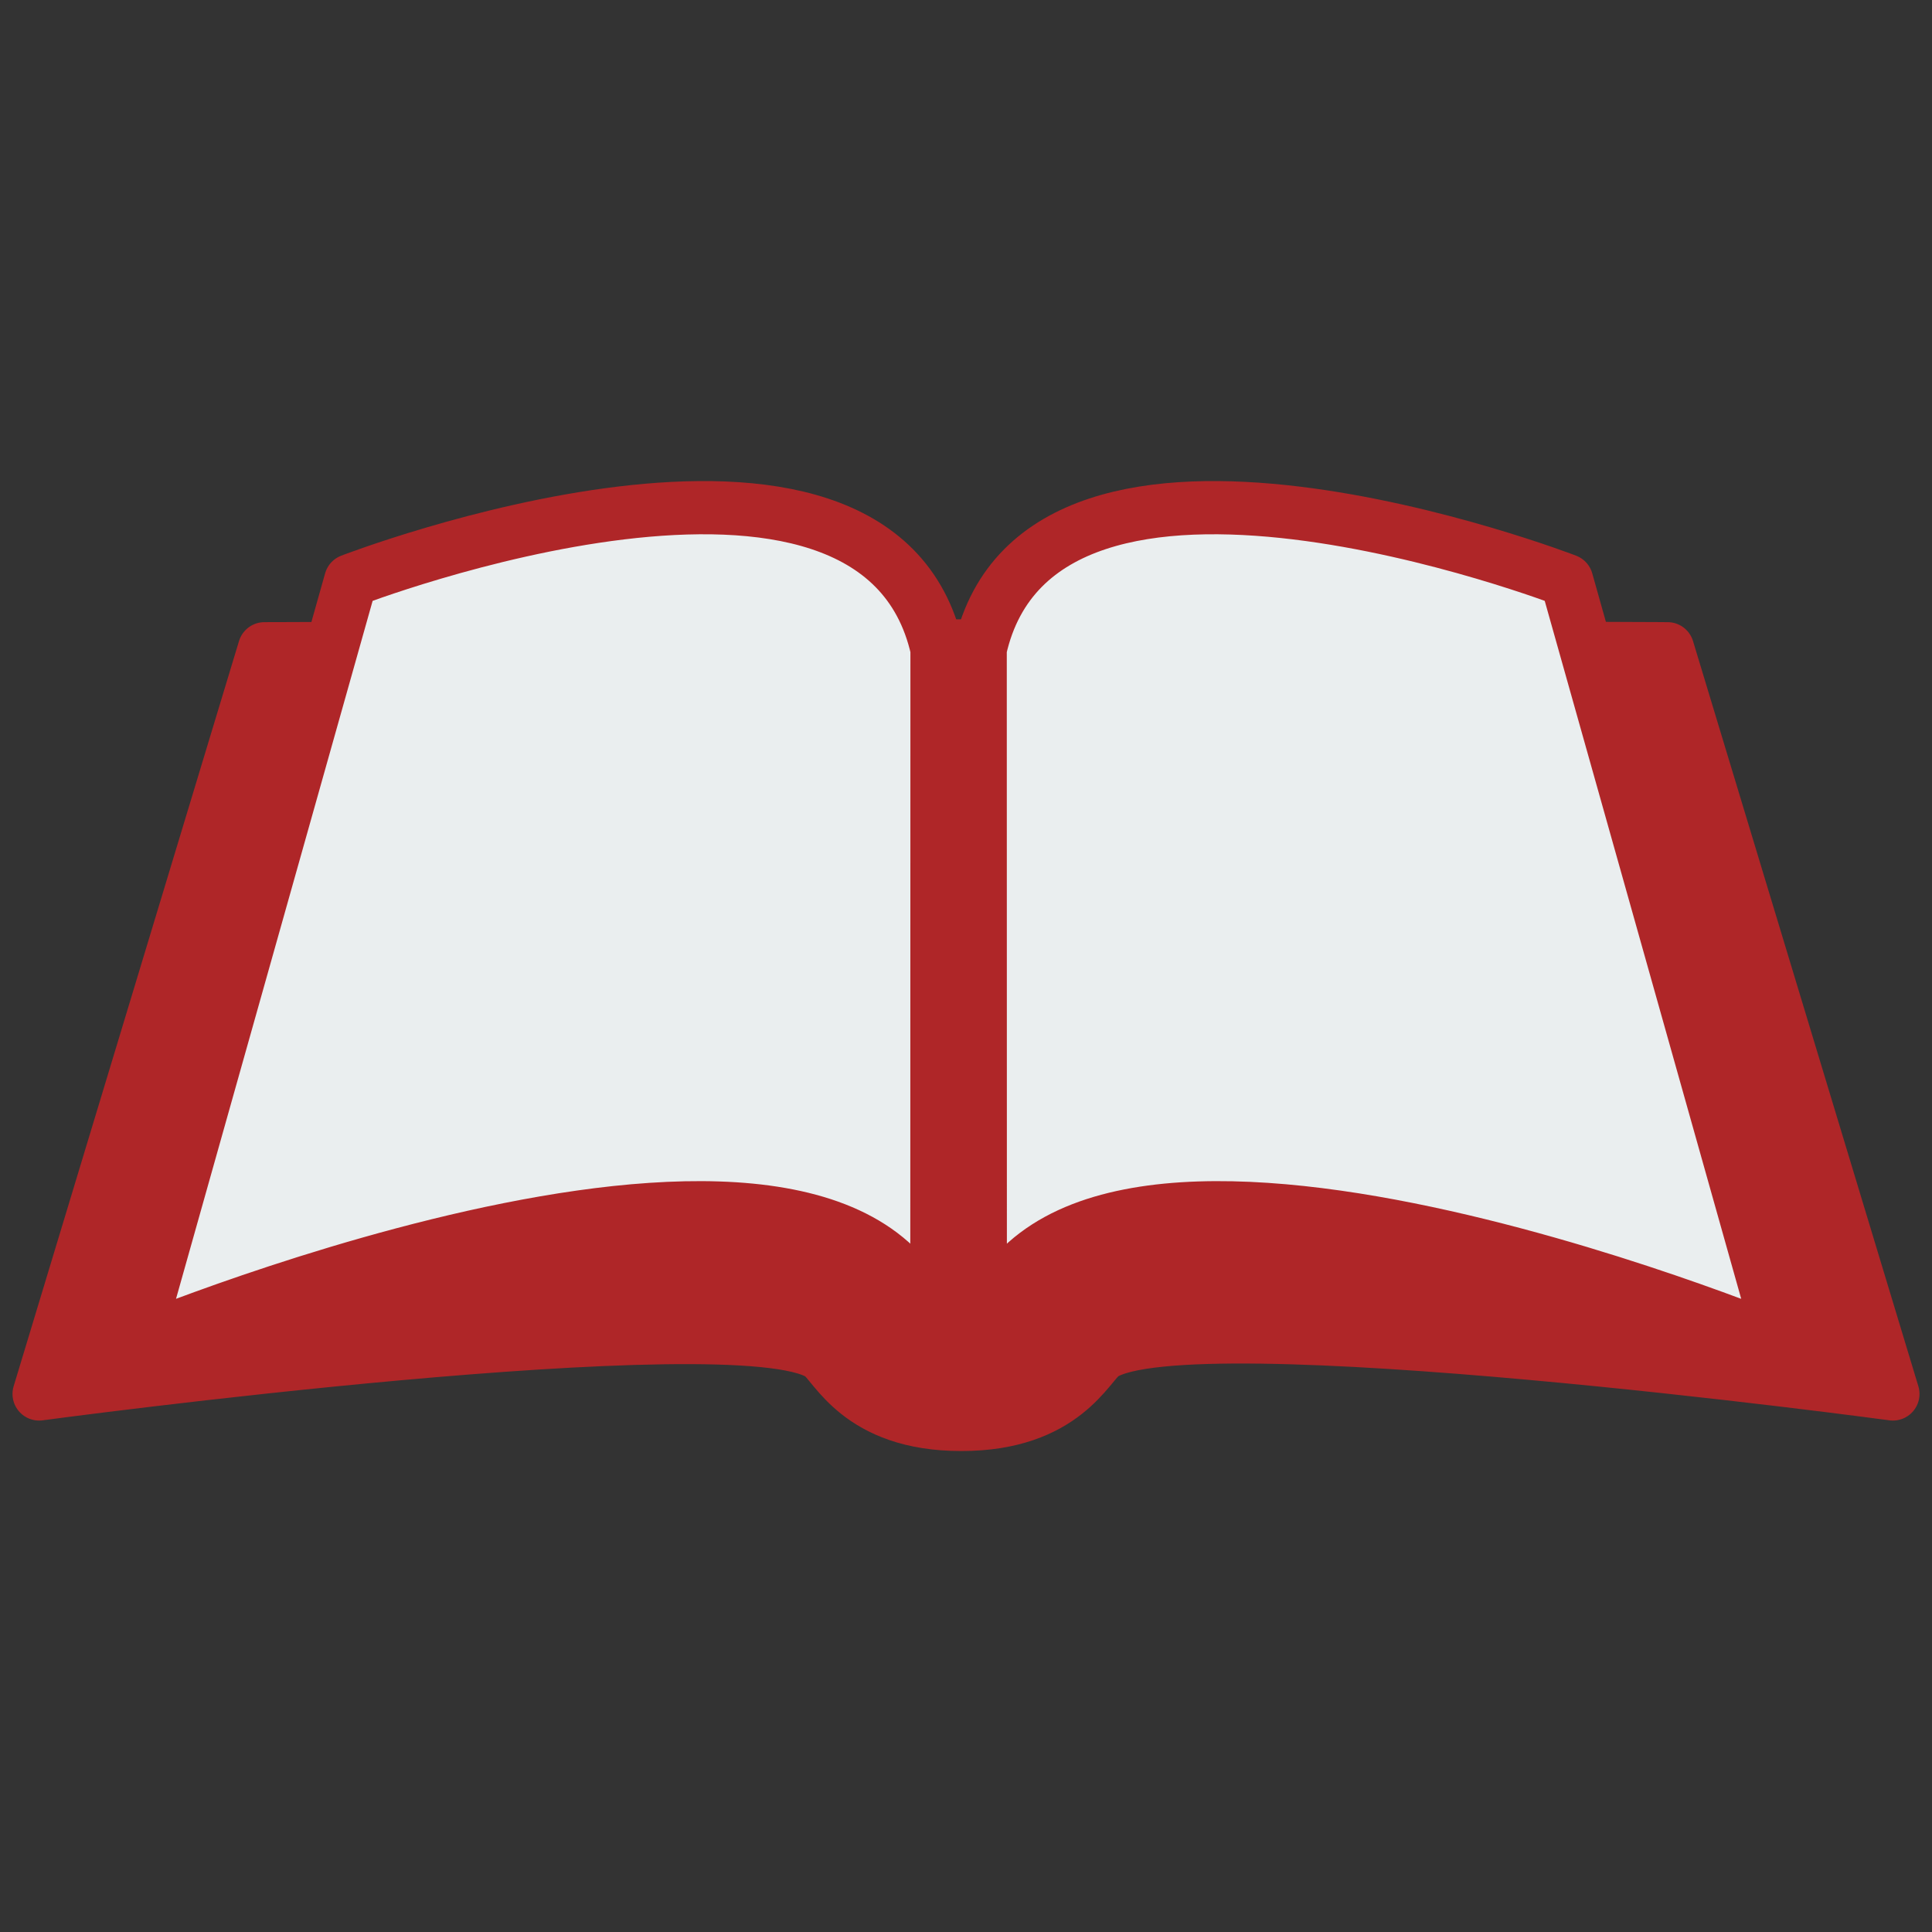
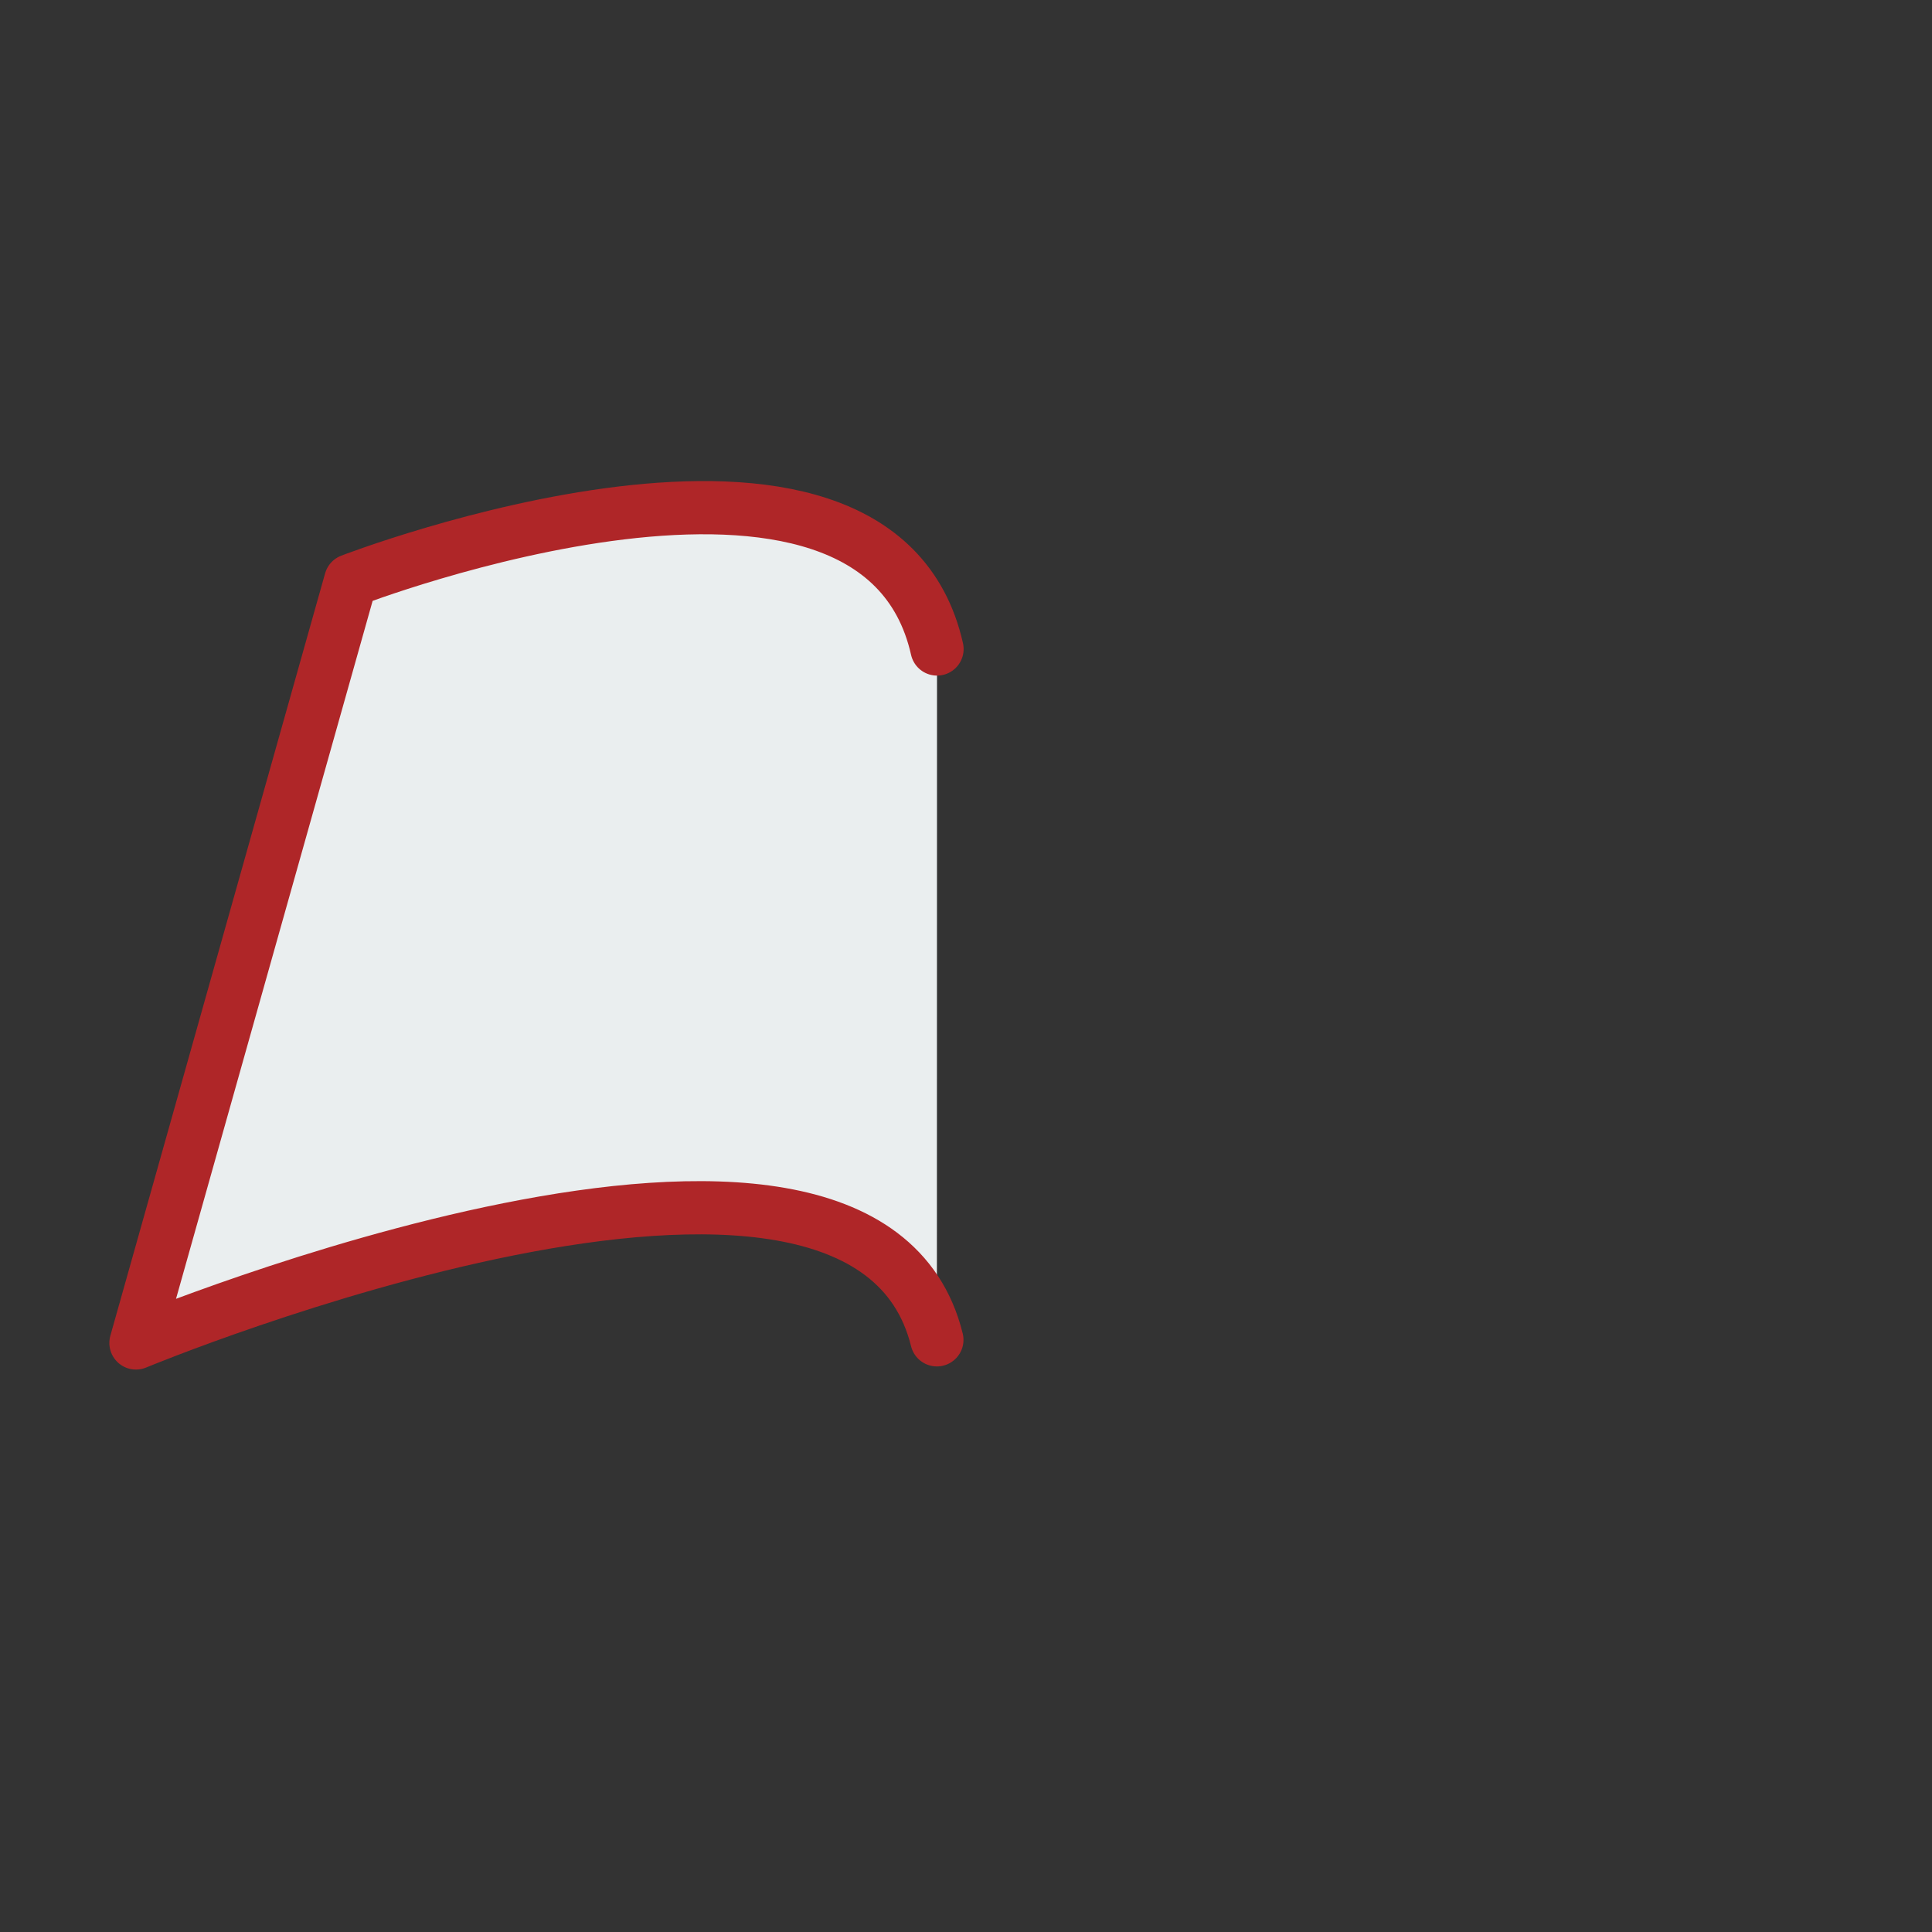
<svg xmlns="http://www.w3.org/2000/svg" xmlns:ns1="http://www.inkscape.org/namespaces/inkscape" xmlns:ns2="http://sodipodi.sourceforge.net/DTD/sodipodi-0.dtd" width="100mm" height="100mm" viewBox="0 0 100 100" version="1.1" id="svg1643" ns1:version="1.0.2 (e86c870879, 2021-01-15)" ns2:docname="book.svg">
  <rect x="0" y="0" width="100" height="100" fill="#333333" stroke="none" />
  <defs id="defs1637" />
  <ns2:namedview id="base" pagecolor="#ffffff" bordercolor="#666666" borderopacity="1.0" ns1:pageopacity="0.0" ns1:pageshadow="2" ns1:zoom="0.98994949" ns1:cx="178.51756" ns1:cy="350.01044" ns1:document-units="mm" ns1:current-layer="layer1" ns1:document-rotation="0" showgrid="false" ns1:window-width="1920" ns1:window-height="1007" ns1:window-x="0" ns1:window-y="0" ns1:window-maximized="1" />
  <g ns1:label="Calque 1" ns1:groupmode="layer" id="layer1">
-     <path d="M 42.478,70.116 C 38.15,67.282 2.024,72.151 2.024,72.151 L 13.689,33.579 49.98,33.431 86.312,33.579 97.976,72.151 c 0,0 -36.563,-4.946 -40.898,-2.035 -0.74,0.496 -1.99,3.612 -7.316,3.612 -5.327,0.007 -6.544,-3.123 -7.284,-3.612 z" style="fill:#af2628;fill-opacity:1;fill-rule:nonzero;stroke:#af2628;stroke-width:2.754;stroke-linecap:round;stroke-linejoin:round;stroke-miterlimit:4;stroke-dasharray:none;stroke-opacity:1" id="path38" />
-     <path d="m 50.74,69.349 c 3.827,-15.477 41.458,0.162 41.458,0.162 L 81.089,30.049 c 0,0 -27.193,-10.504 -30.355,3.543 z" style="fill:#eaeeef;fill-opacity:1;fill-rule:nonzero;stroke:#af2628;stroke-width:2.754;stroke-linecap:round;stroke-linejoin:round;stroke-miterlimit:4;stroke-dasharray:none;stroke-opacity:1" id="path42" />
-     <path d="M 48.493,69.349 C 44.675,53.872 7.037,69.511 7.037,69.511 L 18.153,30.049 c 0,0 27.185,-10.504 30.347,3.543 z" style="fill:#eaeeef;fill-opacity:1;fill-rule:nonzero;stroke:#af2628;stroke-width:2.754;stroke-linecap:round;stroke-linejoin:round;stroke-miterlimit:4;stroke-dasharray:none;stroke-opacity:1" id="path46" />
+     <path d="M 48.493,69.349 C 44.675,53.872 7.037,69.511 7.037,69.511 L 18.153,30.049 c 0,0 27.185,-10.504 30.347,3.543 " style="fill:#eaeeef;fill-opacity:1;fill-rule:nonzero;stroke:#af2628;stroke-width:2.754;stroke-linecap:round;stroke-linejoin:round;stroke-miterlimit:4;stroke-dasharray:none;stroke-opacity:1" id="path46" />
  </g>
</svg>